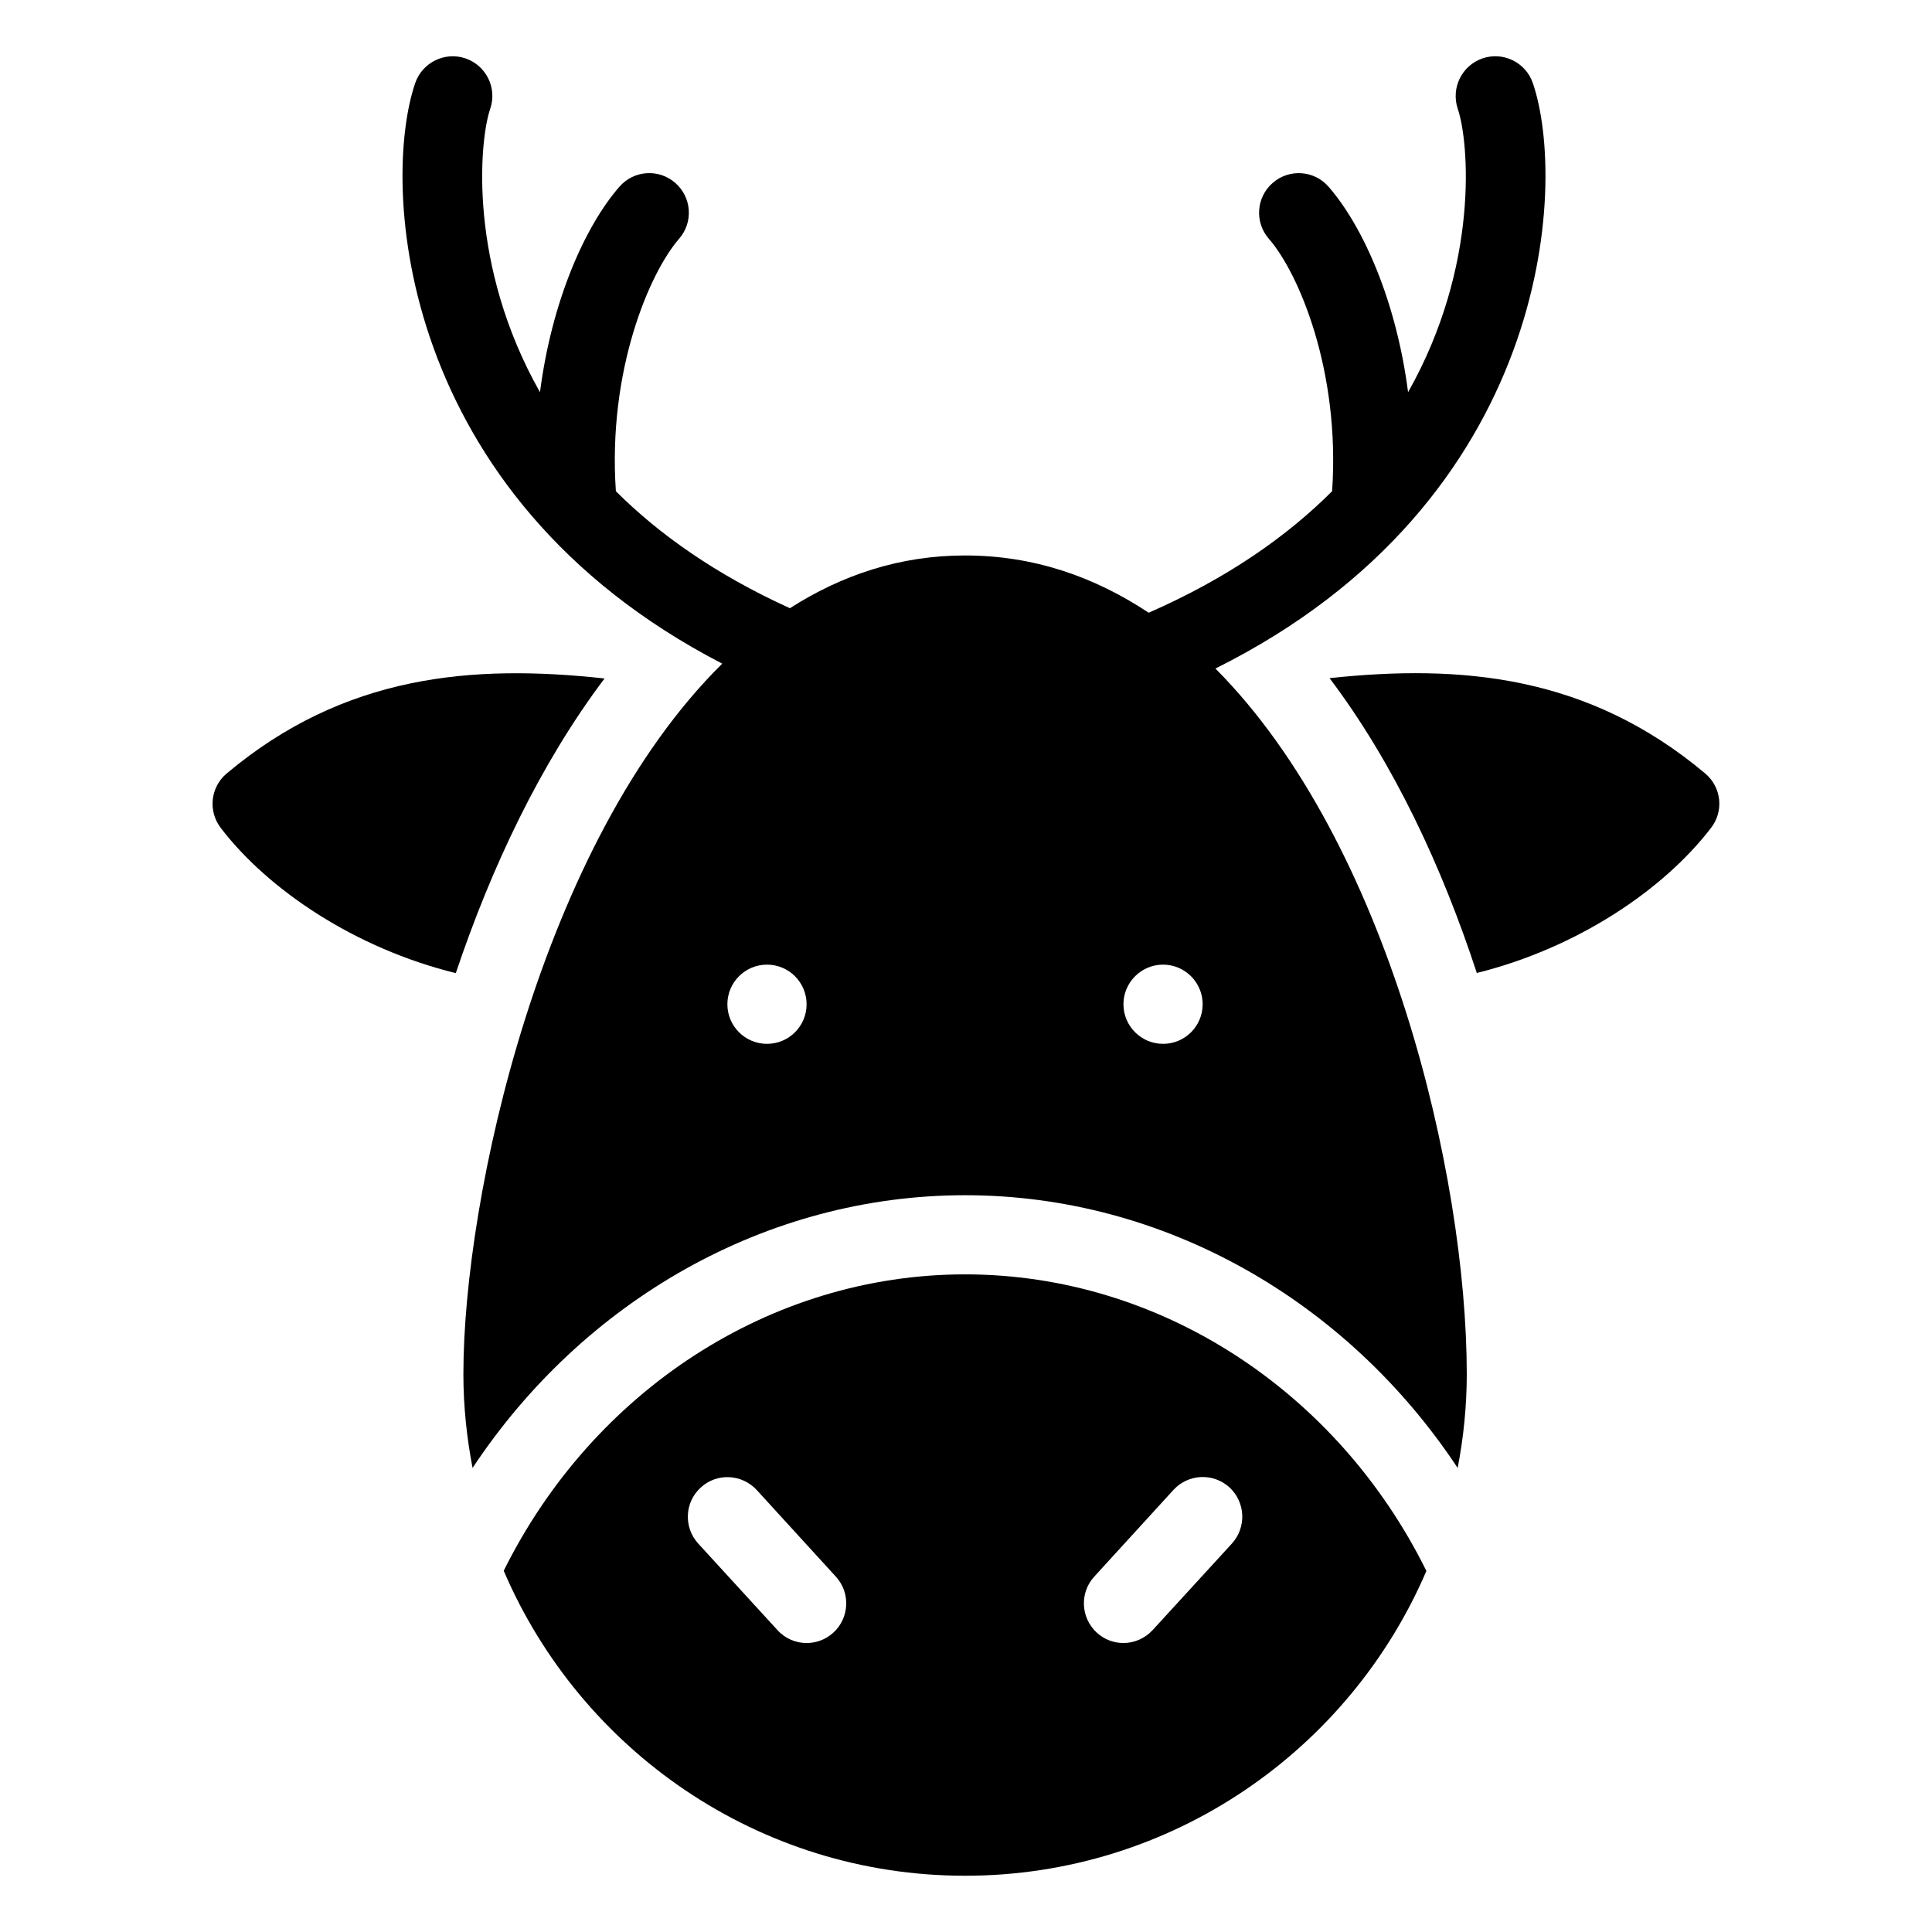
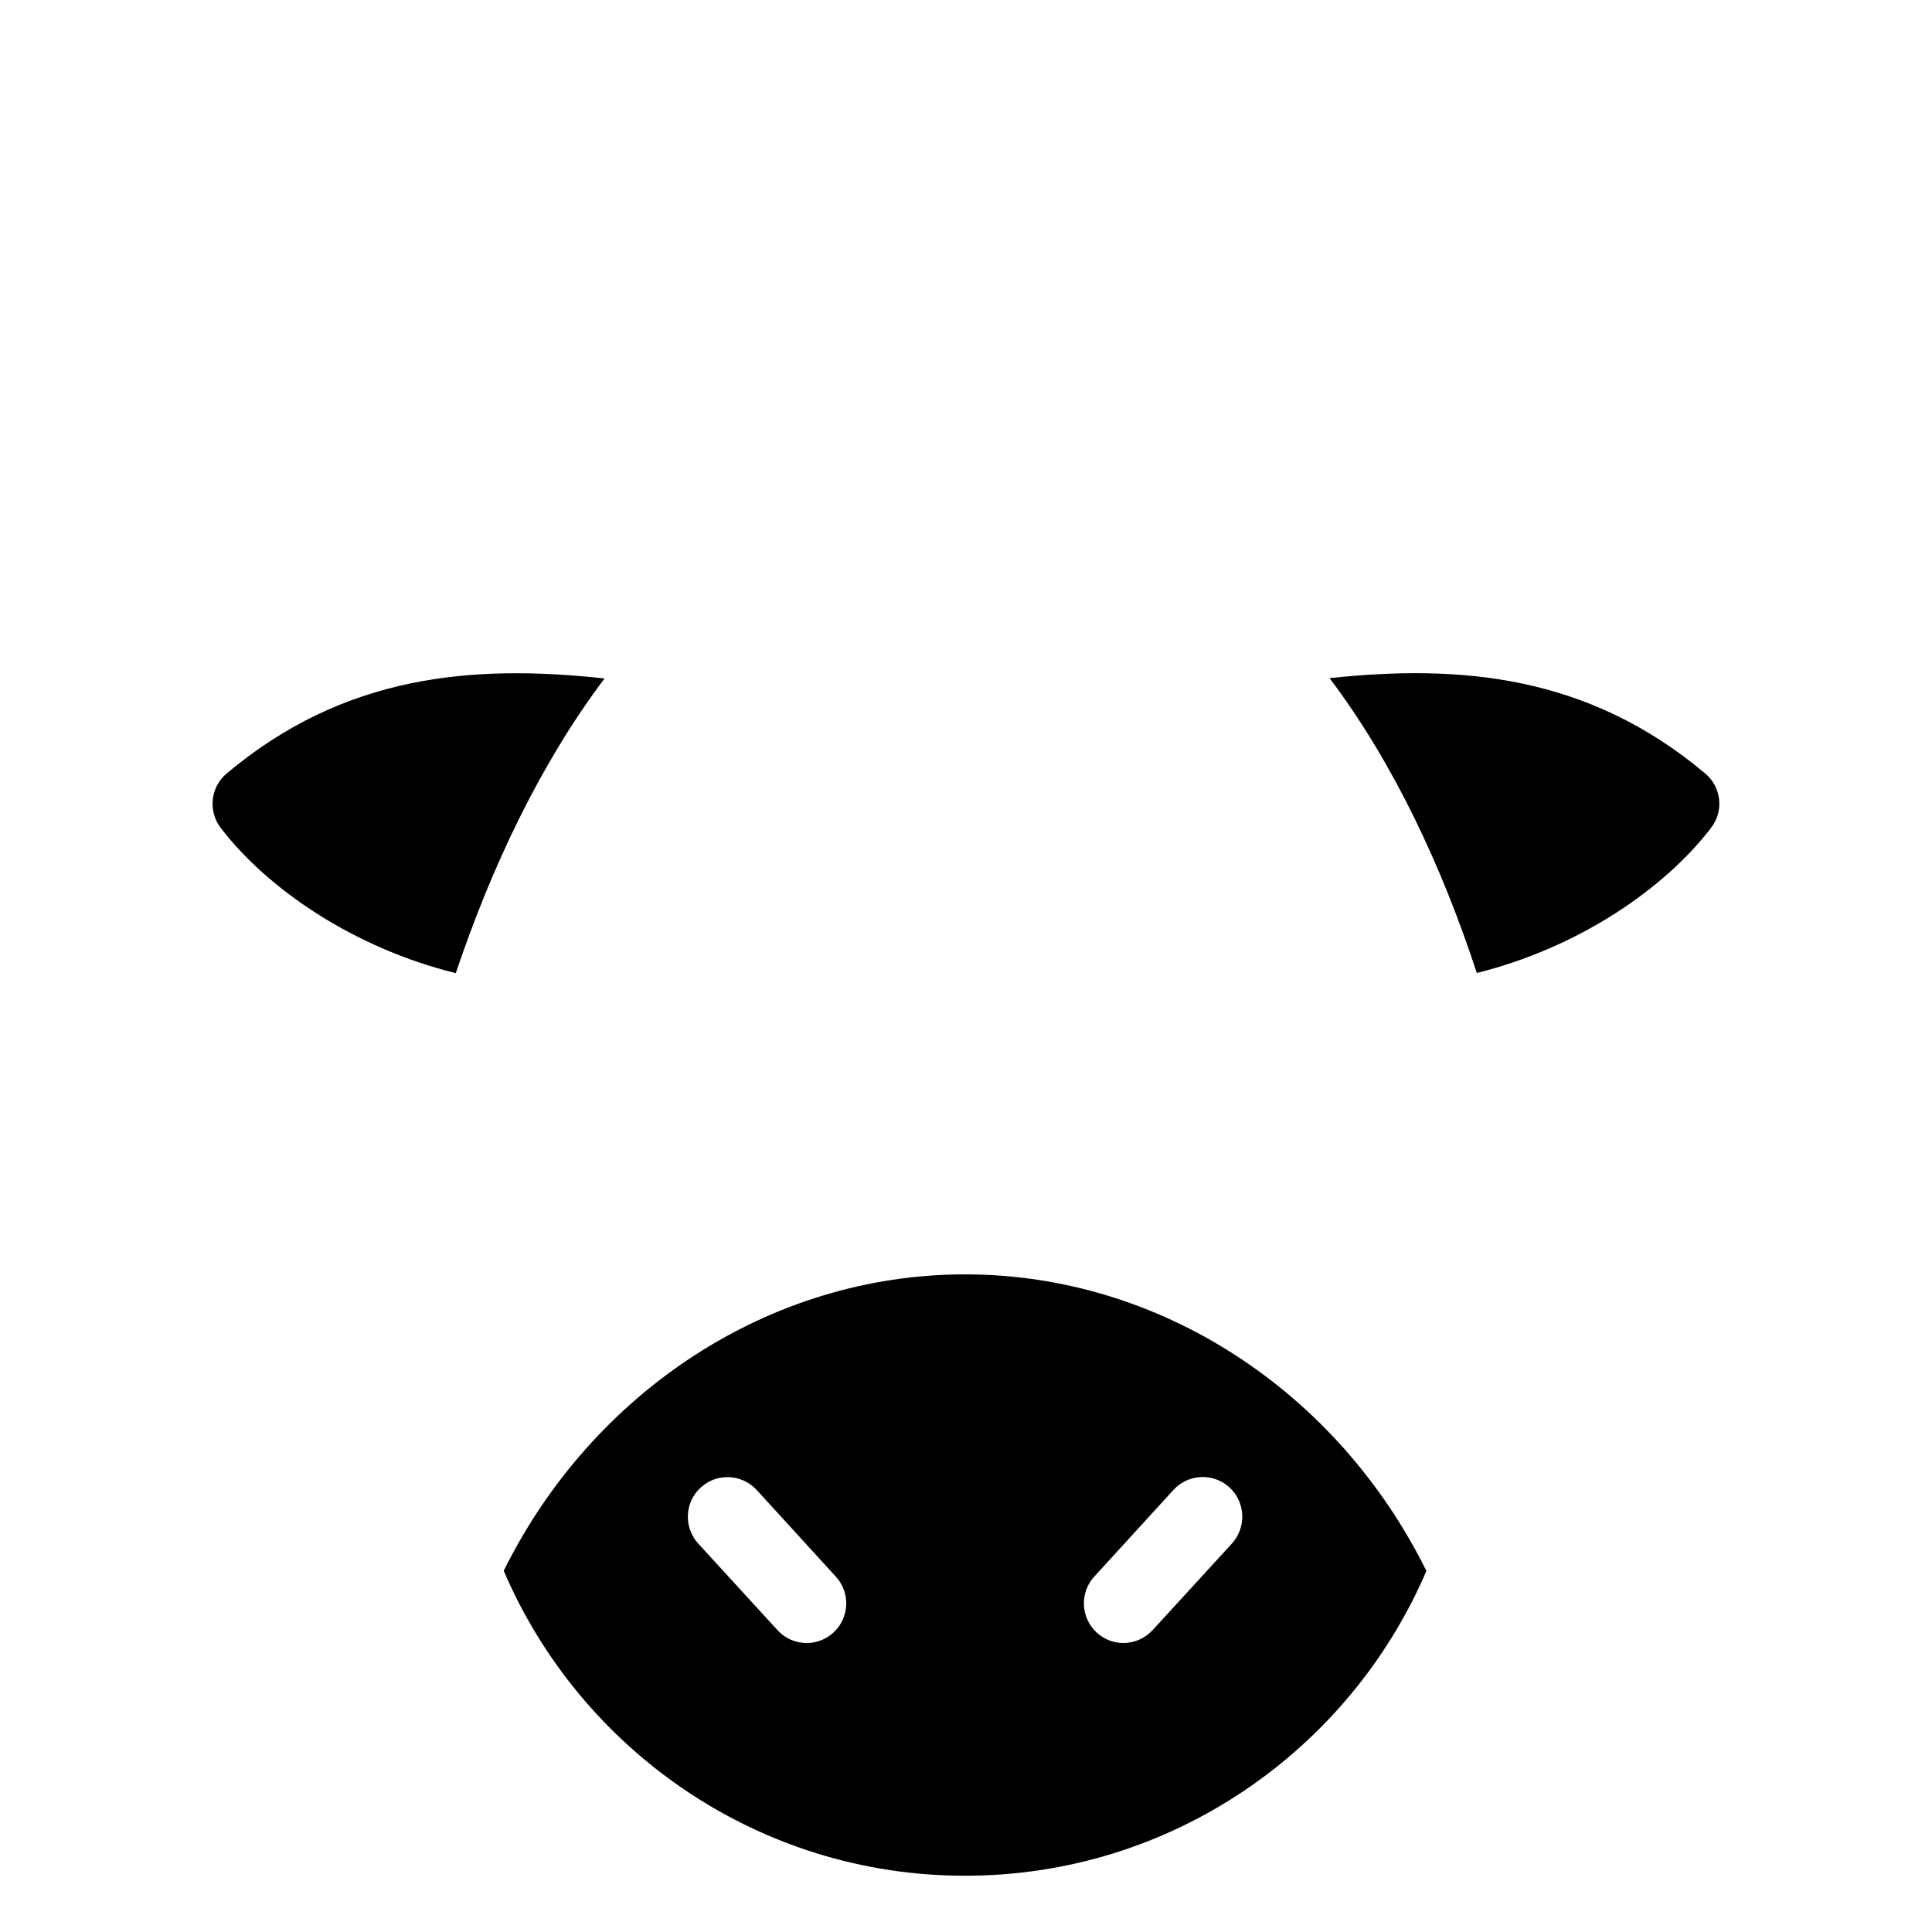
<svg xmlns="http://www.w3.org/2000/svg" fill="#000000" width="800px" height="800px" version="1.1" viewBox="144 144 512 512">
  <g>
-     <path d="m204.08 348.97c-4.305 3.609-4.996 9.949-1.594 14.422 12.594 16.457 35.625 31.93 62.305 38.5 9.426-28.047 22.418-55.547 39.422-78.09-35.121-3.84-69-0.988-100.13 25.168z" />
+     <path d="m204.08 348.97c-4.305 3.609-4.996 9.949-1.594 14.422 12.594 16.457 35.625 31.93 62.305 38.5 9.426-28.047 22.418-55.547 39.422-78.09-35.121-3.84-69-0.988-100.13 25.168" />
    <path d="m595.89 348.97c-30.965-26.008-64.613-28.988-99.543-25.254 17.004 22.523 29.809 50.004 39.023 78.133 26.617-6.613 49.52-22.043 62.094-38.477 3.441-4.449 2.731-10.789-1.574-14.402z" />
-     <path d="m466.1 321.17c88.945-44.293 93.332-128.22 84.113-155.17-1.891-5.481-7.871-8.398-13.328-6.527-5.5 1.891-8.398 7.852-6.57 13.352 2.981 8.629 5.793 41.629-13.16 75.109-3.106-24.059-11.883-43.895-21.074-54.453-3.82-4.387-10.453-4.809-14.801-1.008-4.387 3.801-4.828 10.434-1.027 14.801 7.871 9.004 18.957 34.93 16.773 66.902-11.965 11.965-27.793 23.09-48.617 32.203-14.273-9.488-30.418-15.176-48.66-15.176-17.34 0-32.746 5.227-46.414 13.98-19.543-8.879-34.637-19.543-46.121-31.004-2.203-31.973 8.902-57.875 16.75-66.902 3.82-4.367 3.359-11-1.008-14.801-4.344-3.82-11-3.379-14.801 1.008-9.195 10.539-17.949 30.398-21.055 54.453-18.977-33.48-16.145-66.48-13.184-75.109 1.867-5.5-1.051-11.461-6.551-13.352-5.438-1.867-11.441 1.051-13.328 6.527-9.133 26.68-5.016 109.24 81.367 153.87-48.031 47.379-68.602 141.57-68.602 188.23 0 8.5 0.883 16.879 2.434 24.918 29.285-44.23 77.672-72.277 130.53-72.277 52.836 0 101.27 28.047 130.53 72.277 1.555-8.039 2.414-16.352 2.414-24.918-0.02-52.543-20.738-140.9-66.609-186.93zm-118.84 99.461c-5.793 0-10.496-4.703-10.496-10.496s4.703-10.496 10.496-10.496 10.496 4.703 10.496 10.496c0 5.816-4.703 10.496-10.496 10.496zm104.96 0c-5.773 0-10.496-4.703-10.496-10.496s4.723-10.496 10.496-10.496c5.773 0 10.496 4.703 10.496 10.496 0 5.816-4.703 10.496-10.496 10.496z" />
    <path d="m399.75 481.72c-51.684 0-98.684 31.004-122.26 78.551 20.32 47.484 67.469 80.82 122.26 80.82 54.789 0 101.92-33.336 122.26-80.777-23.574-47.633-70.574-78.594-122.26-78.594zm-34.91 94.949c-2.016 1.848-4.555 2.75-7.074 2.75-2.832 0-5.688-1.156-7.746-3.441l-20.992-22.922c-3.906-4.305-3.609-10.938 0.672-14.84 4.262-3.945 10.914-3.609 14.84 0.652l20.992 22.984c3.883 4.242 3.59 10.895-0.691 14.82zm105.63-23.617-20.992 22.922c-2.098 2.266-4.914 3.441-7.746 3.441-2.539 0-5.059-0.902-7.074-2.75-4.281-3.945-4.578-10.578-0.672-14.84l20.992-22.984c3.945-4.281 10.539-4.578 14.84-0.672 4.262 3.945 4.555 10.578 0.652 14.883z" />
  </g>
</svg>